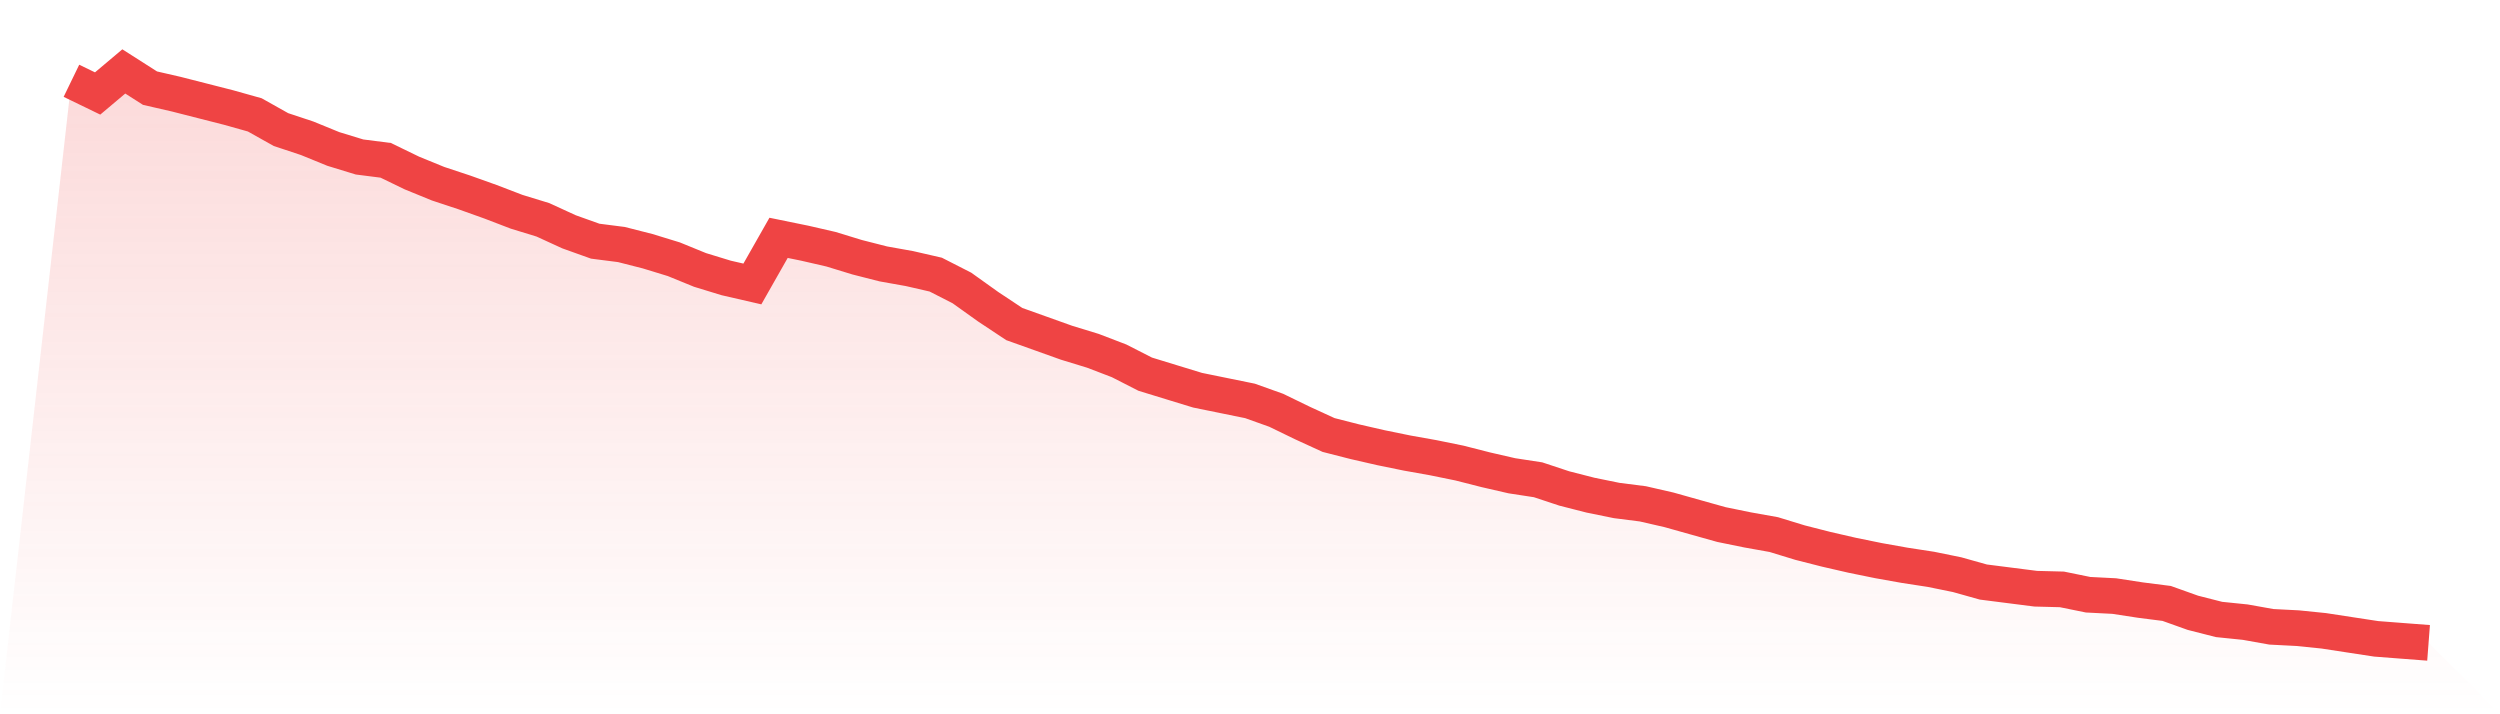
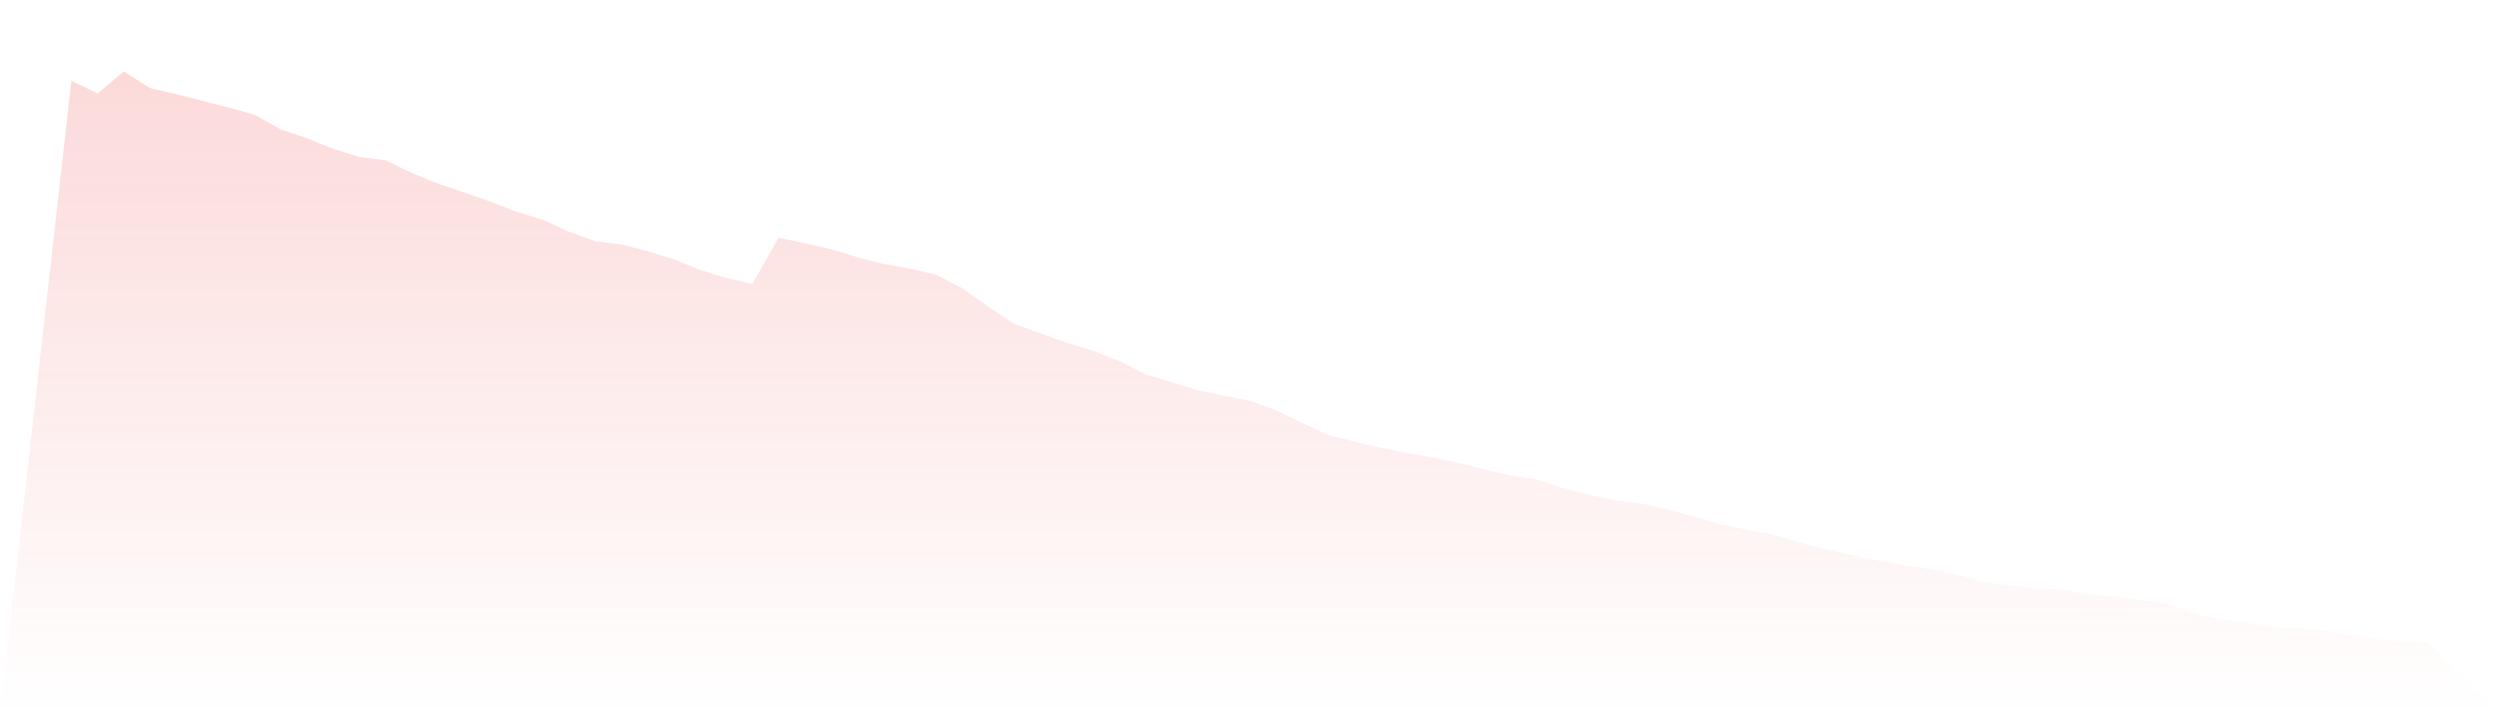
<svg xmlns="http://www.w3.org/2000/svg" viewBox="0 0 140 40">
  <defs>
    <linearGradient id="gradient" x1="0" x2="0" y1="0" y2="1">
      <stop offset="0%" stop-color="#ef4444" stop-opacity="0.2" />
      <stop offset="100%" stop-color="#ef4444" stop-opacity="0" />
    </linearGradient>
  </defs>
  <path d="M4,4.524 L4,4.524 L5.467,5.235 L6.933,4 L8.4,4.936 L9.867,5.273 L11.333,5.647 L12.8,6.021 L14.267,6.433 L15.733,7.256 L17.2,7.743 L18.667,8.342 L20.133,8.791 L21.6,8.978 L23.067,9.689 L24.533,10.288 L26,10.774 L27.467,11.298 L28.933,11.86 L30.4,12.309 L31.867,12.982 L33.333,13.506 L34.8,13.694 L36.267,14.068 L37.733,14.517 L39.2,15.116 L40.667,15.565 L42.133,15.902 L43.6,13.319 L45.067,13.619 L46.533,13.956 L48,14.405 L49.467,14.779 L50.933,15.041 L52.4,15.378 L53.867,16.126 L55.333,17.174 L56.8,18.147 L58.267,18.671 L59.733,19.195 L61.2,19.644 L62.667,20.206 L64.133,20.954 L65.6,21.404 L67.067,21.853 L68.533,22.152 L70,22.451 L71.467,22.975 L72.933,23.687 L74.4,24.36 L75.867,24.735 L77.333,25.071 L78.8,25.371 L80.267,25.633 L81.733,25.932 L83.2,26.306 L84.667,26.643 L86.133,26.868 L87.6,27.354 L89.067,27.729 L90.533,28.028 L92,28.215 L93.467,28.552 L94.933,28.964 L96.4,29.375 L97.867,29.675 L99.333,29.937 L100.8,30.386 L102.267,30.76 L103.733,31.097 L105.2,31.396 L106.667,31.658 L108.133,31.883 L109.6,32.182 L111.067,32.594 L112.533,32.781 L114,32.968 L115.467,33.006 L116.933,33.305 L118.4,33.38 L119.867,33.605 L121.333,33.792 L122.8,34.316 L124.267,34.69 L125.733,34.84 L127.2,35.102 L128.667,35.177 L130.133,35.326 L131.6,35.551 L133.067,35.775 L134.533,35.888 L136,36 L140,40 L0,40 z" fill="url(#gradient)" />
-   <path d="M4,4.524 L4,4.524 L5.467,5.235 L6.933,4 L8.4,4.936 L9.867,5.273 L11.333,5.647 L12.8,6.021 L14.267,6.433 L15.733,7.256 L17.2,7.743 L18.667,8.342 L20.133,8.791 L21.6,8.978 L23.067,9.689 L24.533,10.288 L26,10.774 L27.467,11.298 L28.933,11.86 L30.4,12.309 L31.867,12.982 L33.333,13.506 L34.8,13.694 L36.267,14.068 L37.733,14.517 L39.2,15.116 L40.667,15.565 L42.133,15.902 L43.6,13.319 L45.067,13.619 L46.533,13.956 L48,14.405 L49.467,14.779 L50.933,15.041 L52.4,15.378 L53.867,16.126 L55.333,17.174 L56.8,18.147 L58.267,18.671 L59.733,19.195 L61.2,19.644 L62.667,20.206 L64.133,20.954 L65.6,21.404 L67.067,21.853 L68.533,22.152 L70,22.451 L71.467,22.975 L72.933,23.687 L74.4,24.36 L75.867,24.735 L77.333,25.071 L78.8,25.371 L80.267,25.633 L81.733,25.932 L83.2,26.306 L84.667,26.643 L86.133,26.868 L87.6,27.354 L89.067,27.729 L90.533,28.028 L92,28.215 L93.467,28.552 L94.933,28.964 L96.4,29.375 L97.867,29.675 L99.333,29.937 L100.8,30.386 L102.267,30.76 L103.733,31.097 L105.2,31.396 L106.667,31.658 L108.133,31.883 L109.6,32.182 L111.067,32.594 L112.533,32.781 L114,32.968 L115.467,33.006 L116.933,33.305 L118.4,33.38 L119.867,33.605 L121.333,33.792 L122.8,34.316 L124.267,34.69 L125.733,34.84 L127.2,35.102 L128.667,35.177 L130.133,35.326 L131.6,35.551 L133.067,35.775 L134.533,35.888 L136,36" fill="none" stroke="#ef4444" stroke-width="2" />
</svg>